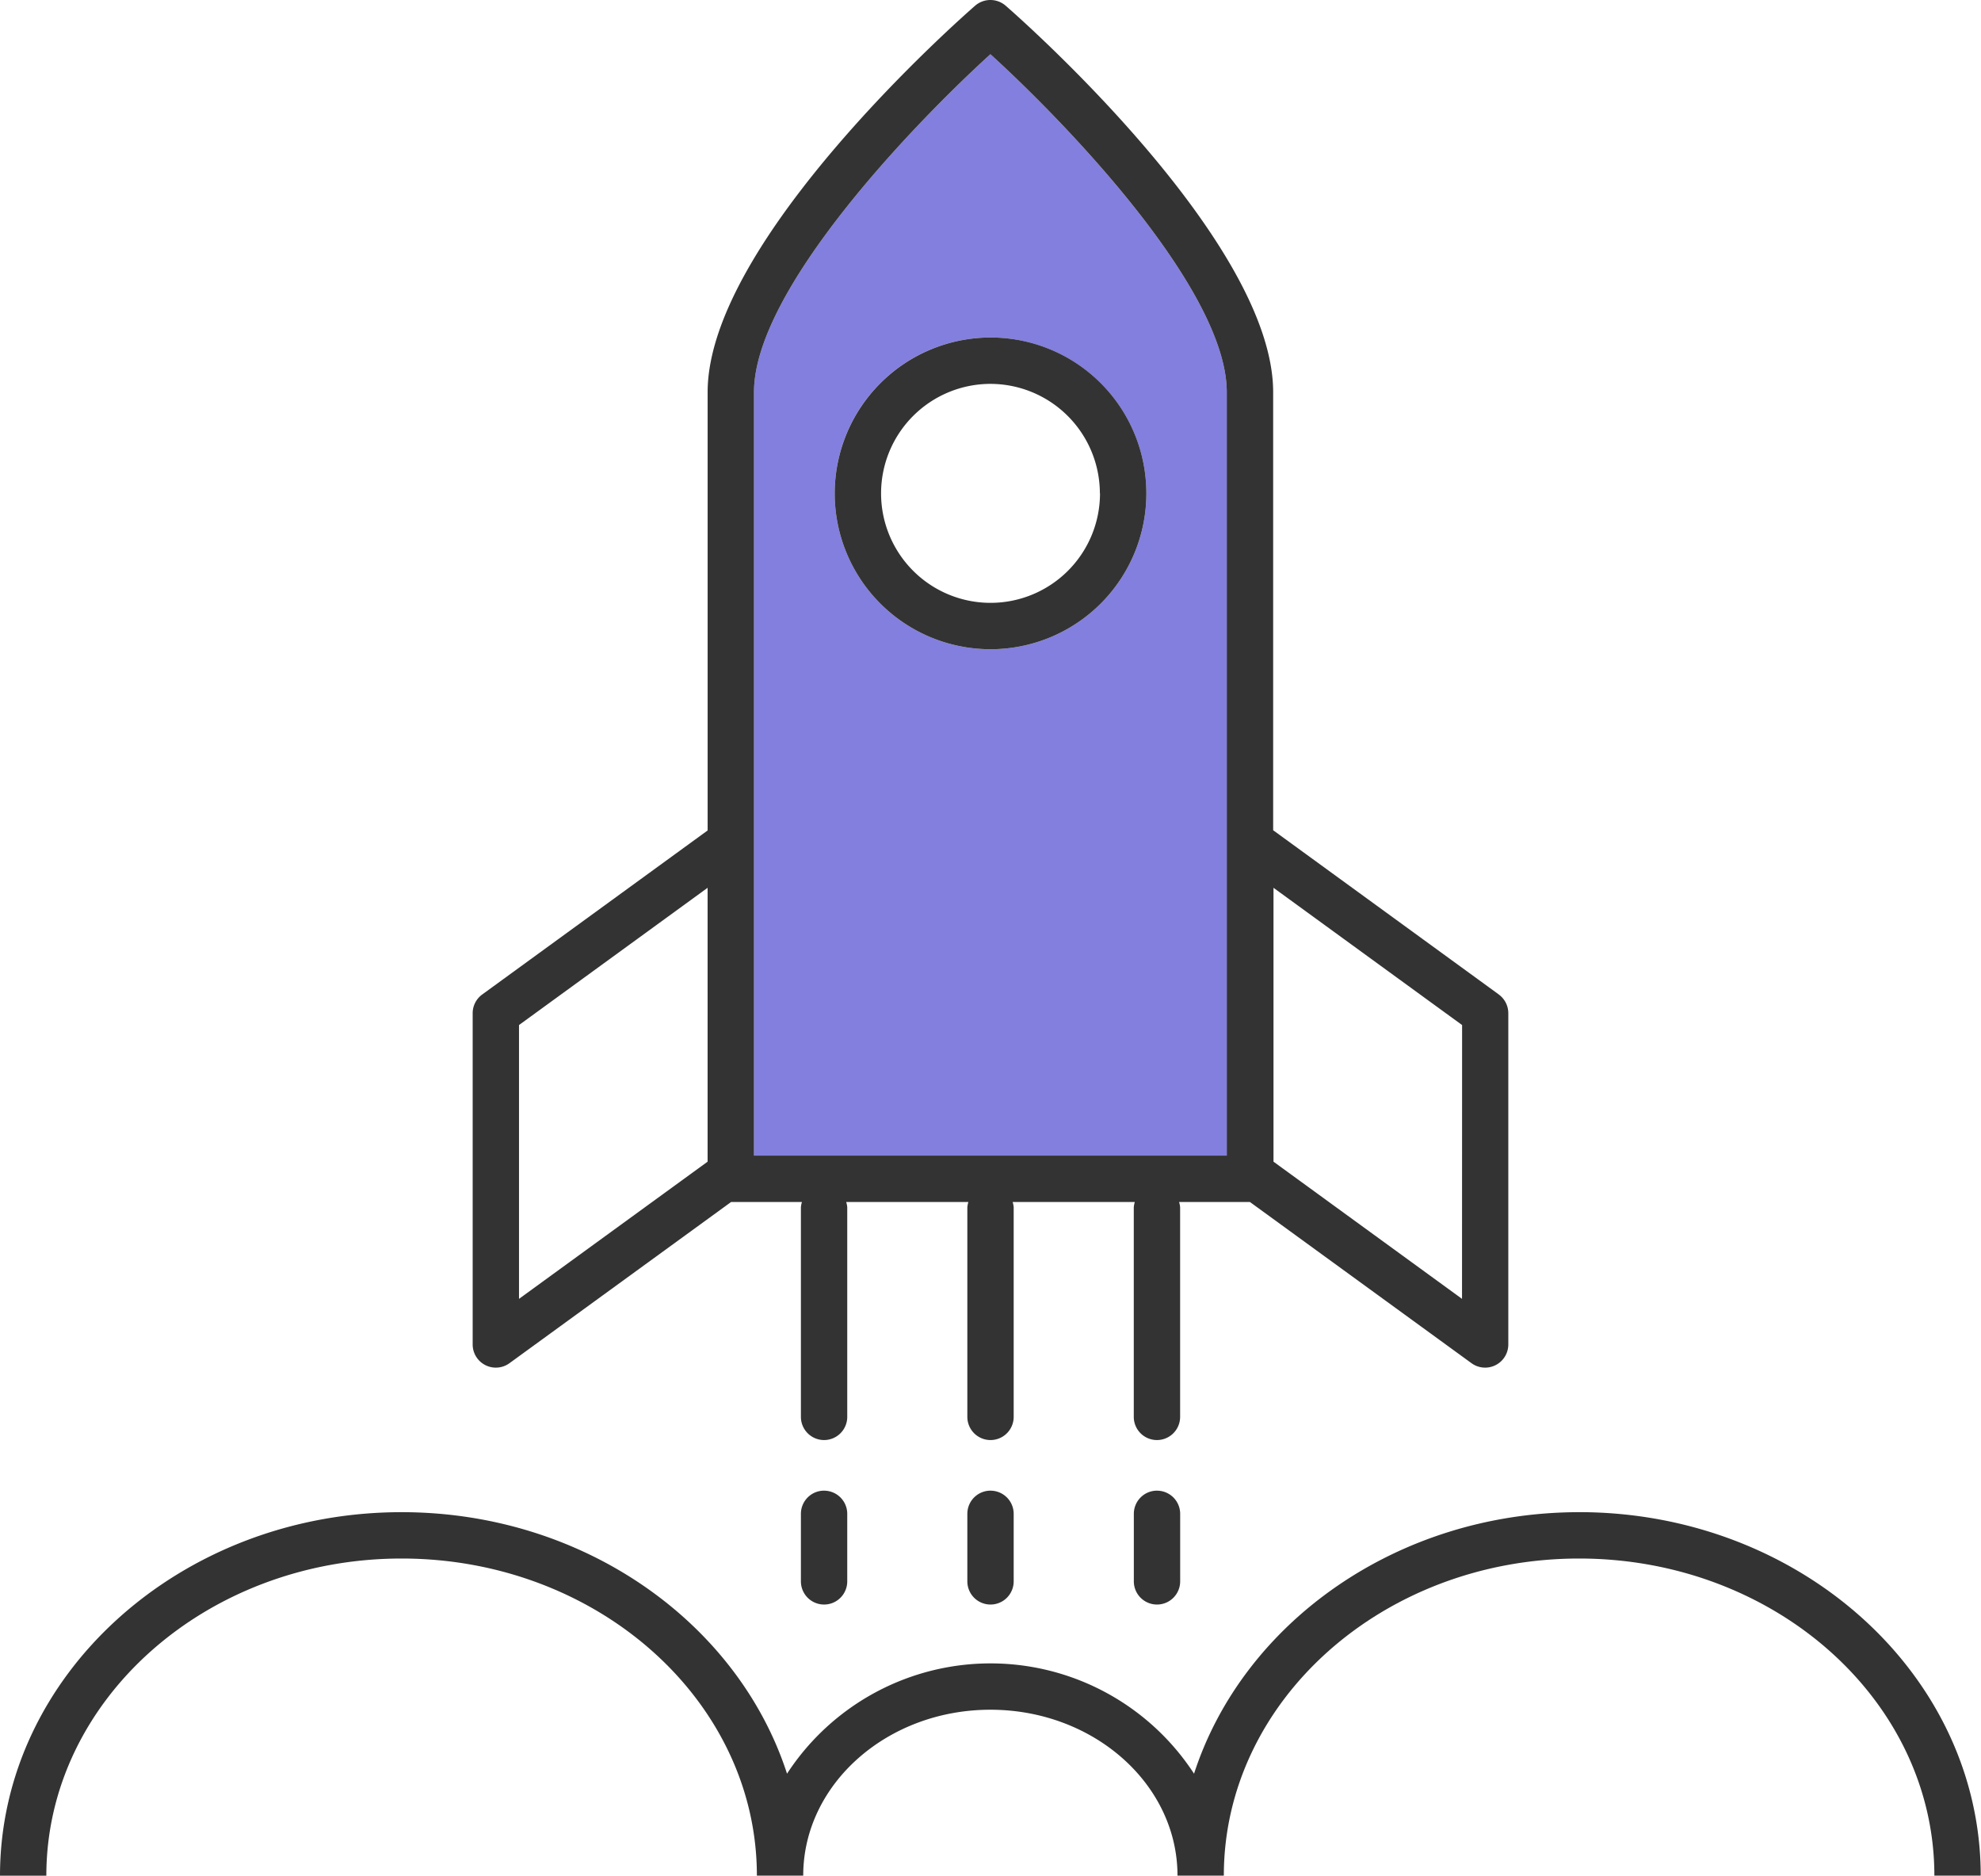
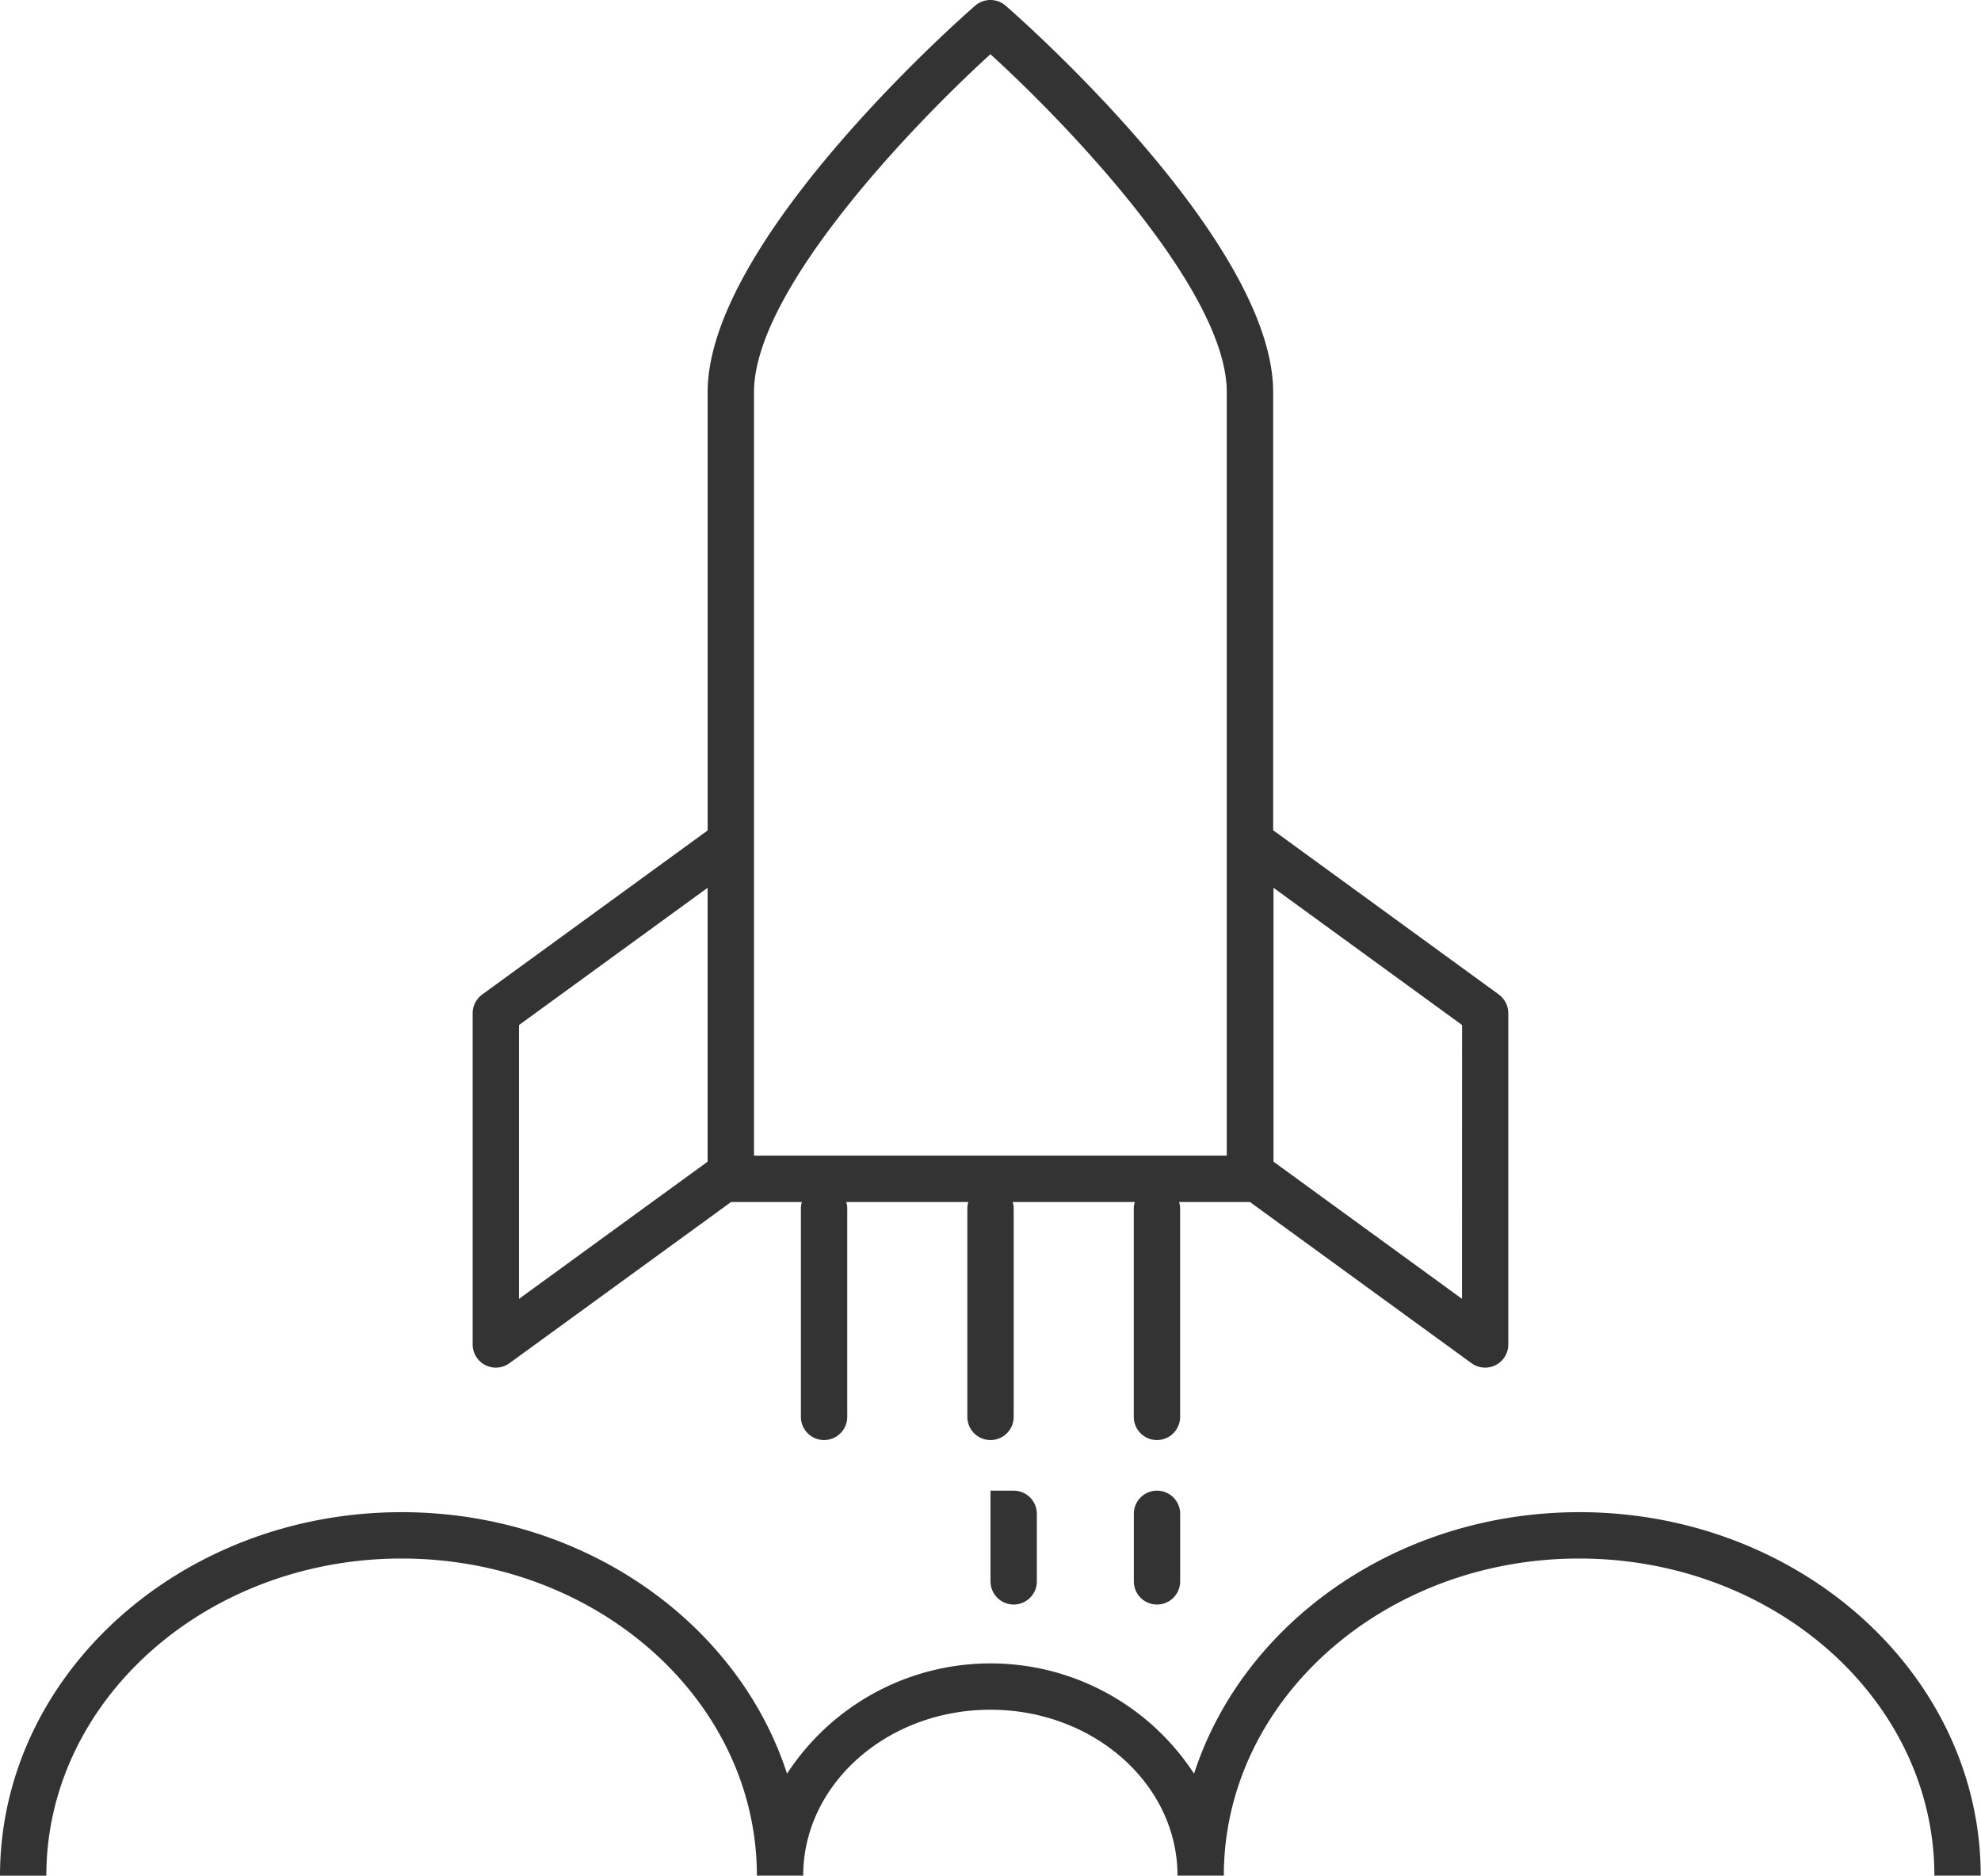
<svg xmlns="http://www.w3.org/2000/svg" width="76.949" height="72.844" viewBox="0 0 76.949 72.844">
  <defs>
    <clipPath id="clip-path">
      <rect id="Rectangle_2168" data-name="Rectangle 2168" width="76.949" height="72.844" fill="none" />
    </clipPath>
  </defs>
  <g id="Perfomance" transform="translate(0)">
    <g id="Group_5939" data-name="Group 5939" transform="translate(0 0)" clip-path="url(#clip-path)">
      <path id="Path_5429" data-name="Path 5429" d="M61.348,32.6c-7.083,0-13.069,4.3-14.967,10.156a9.436,9.436,0,0,0-15.81,0C28.672,36.9,22.686,32.6,15.6,32.6,7,32.6,0,38.936,0,46.718H1.8C1.8,39.927,7.992,34.4,15.6,34.4s13.8,5.523,13.8,12.314h1.8c0-3.552,3.262-6.442,7.27-6.442s7.268,2.889,7.268,6.442h1.8c0-6.791,6.191-12.314,13.8-12.314s13.8,5.523,13.8,12.314h1.8c0-7.782-7-14.115-15.6-14.115" transform="translate(0 26.126)" fill="#333" />
-       <path id="Path_5430" data-name="Path 5430" d="M25.442,1.169c-3.028,2.756-9.183,9.174-9.183,13.123v29.65H34.623V14.292c0-3.949-6.155-10.367-9.181-13.123M31.5,18.222a6.053,6.053,0,1,1-6.052-6.052A6.059,6.059,0,0,1,31.5,18.222" transform="translate(13.029 0.937)" fill="#837fde" />
-       <path id="Path_5431" data-name="Path 5431" d="M18.171,32.137a.9.9,0,0,0-.9.9V35.66a.9.9,0,1,0,1.8,0V33.038a.9.9,0,0,0-.9-.9" transform="translate(13.839 25.753)" fill="#333" />
-       <path id="Path_5432" data-name="Path 5432" d="M21.76,32.137a.9.9,0,0,0-.9.9V35.66a.9.9,0,1,0,1.8,0V33.038a.9.9,0,0,0-.9-.9" transform="translate(16.715 25.753)" fill="#333" />
+       <path id="Path_5432" data-name="Path 5432" d="M21.76,32.137V35.66a.9.9,0,1,0,1.8,0V33.038a.9.9,0,0,0-.9-.9" transform="translate(16.715 25.753)" fill="#333" />
      <path id="Path_5433" data-name="Path 5433" d="M25.35,32.137a.9.9,0,0,0-.9.9V35.66a.9.9,0,1,0,1.8,0V33.038a.9.9,0,0,0-.9-.9" transform="translate(19.592 25.753)" fill="#333" />
      <path id="Path_5434" data-name="Path 5434" d="M50.052,38.621l-8.765-6.378V15.229C41.286,9.317,31.32.589,30.895.22a.905.905,0,0,0-1.183,0c-.425.369-10.392,9.1-10.392,15.009V32.251l-8.754,6.369a.9.9,0,0,0-.373.728V52.21a.9.9,0,0,0,1.43.73l8.609-6.26h2.751a.986.986,0,0,0-.04.205v8.14a.9.9,0,1,0,1.8,0v-8.14a.884.884,0,0,0-.041-.205h4.746a.986.986,0,0,0-.04.205v8.14a.9.9,0,1,0,1.8,0v-8.14a.884.884,0,0,0-.041-.205h4.746a.986.986,0,0,0-.04.205v8.14a.9.9,0,1,0,1.8,0v-8.14a.884.884,0,0,0-.041-.205h2.752l8.607,6.26a.9.9,0,0,0,1.43-.73V39.348a.9.9,0,0,0-.373-.728M19.319,45.114l-7.326,5.328V39.808l7.326-5.33Zm20.166-.236H21.121V15.229c0-3.949,6.155-10.368,9.183-13.123,3.026,2.754,9.181,9.174,9.181,13.123Zm9.138,5.564L41.3,45.114V34.478l7.326,5.33Z" transform="translate(8.167 0)" fill="#333" />
-       <path id="Path_5435" data-name="Path 5435" d="M18,13.328a6.053,6.053,0,1,0,6.054-6.052A6.06,6.06,0,0,0,18,13.328m10.305,0a4.252,4.252,0,1,1-4.251-4.251A4.257,4.257,0,0,1,28.3,13.328" transform="translate(14.423 5.831)" fill="#333" />
    </g>
  </g>
</svg>